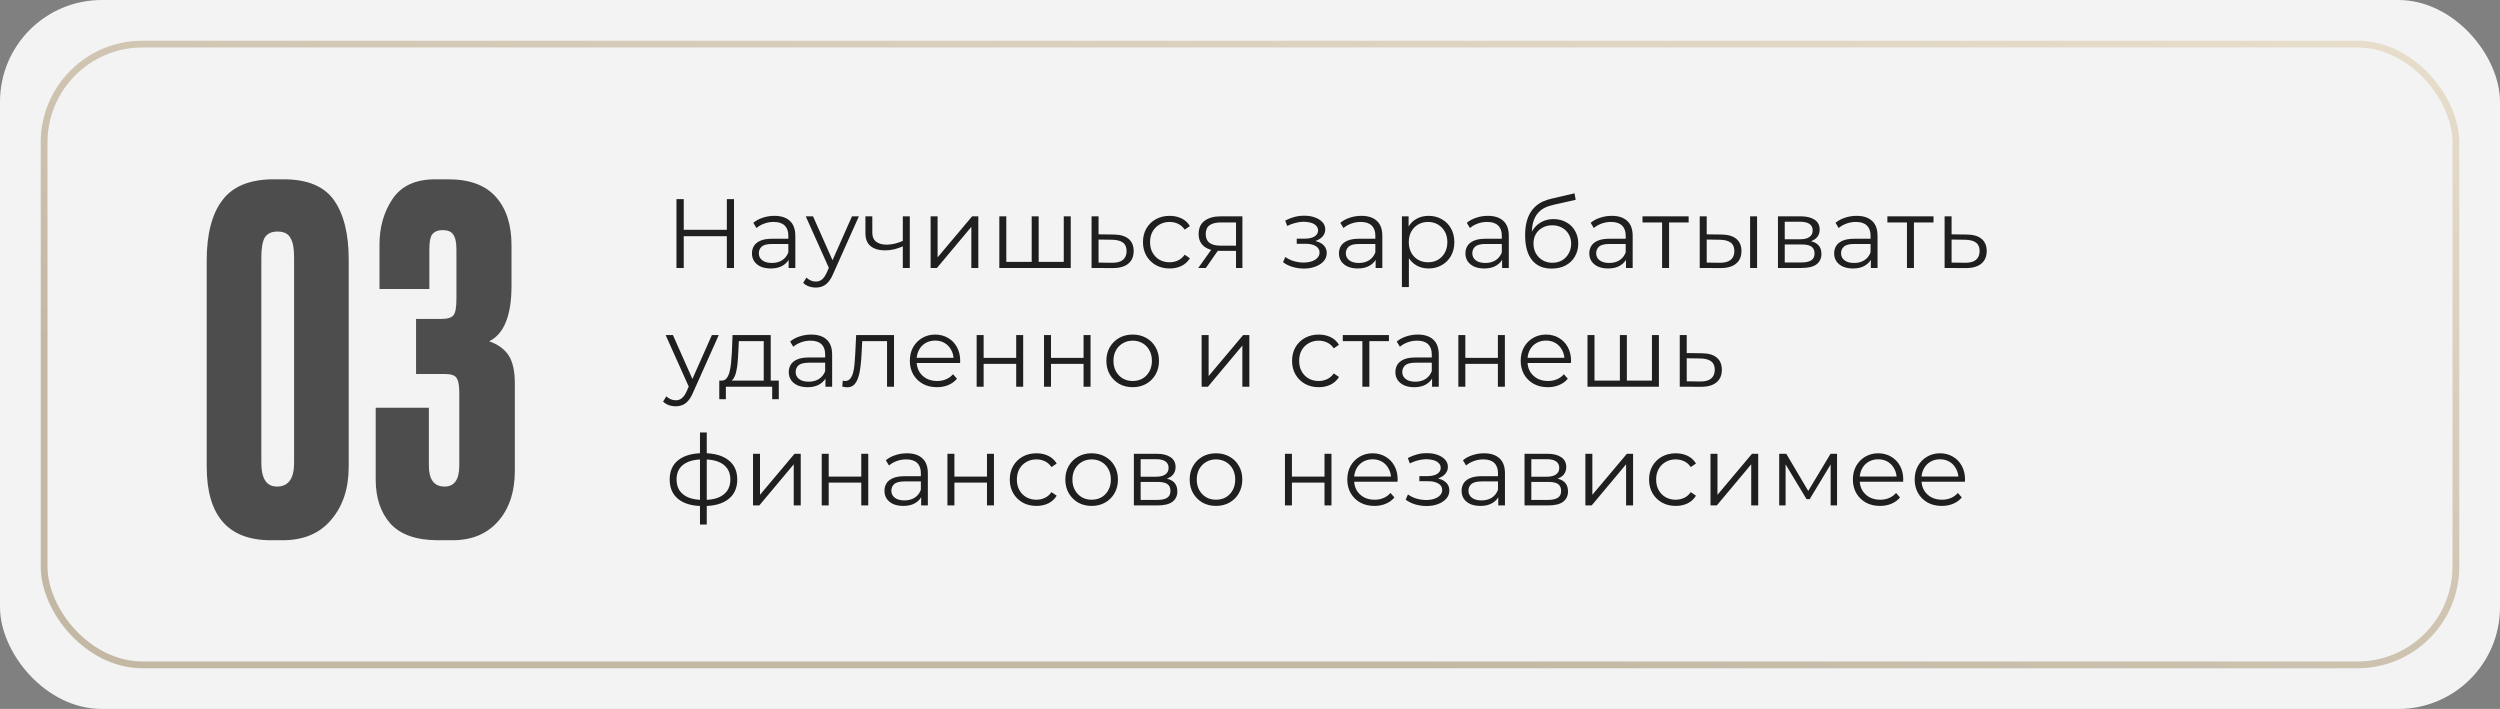
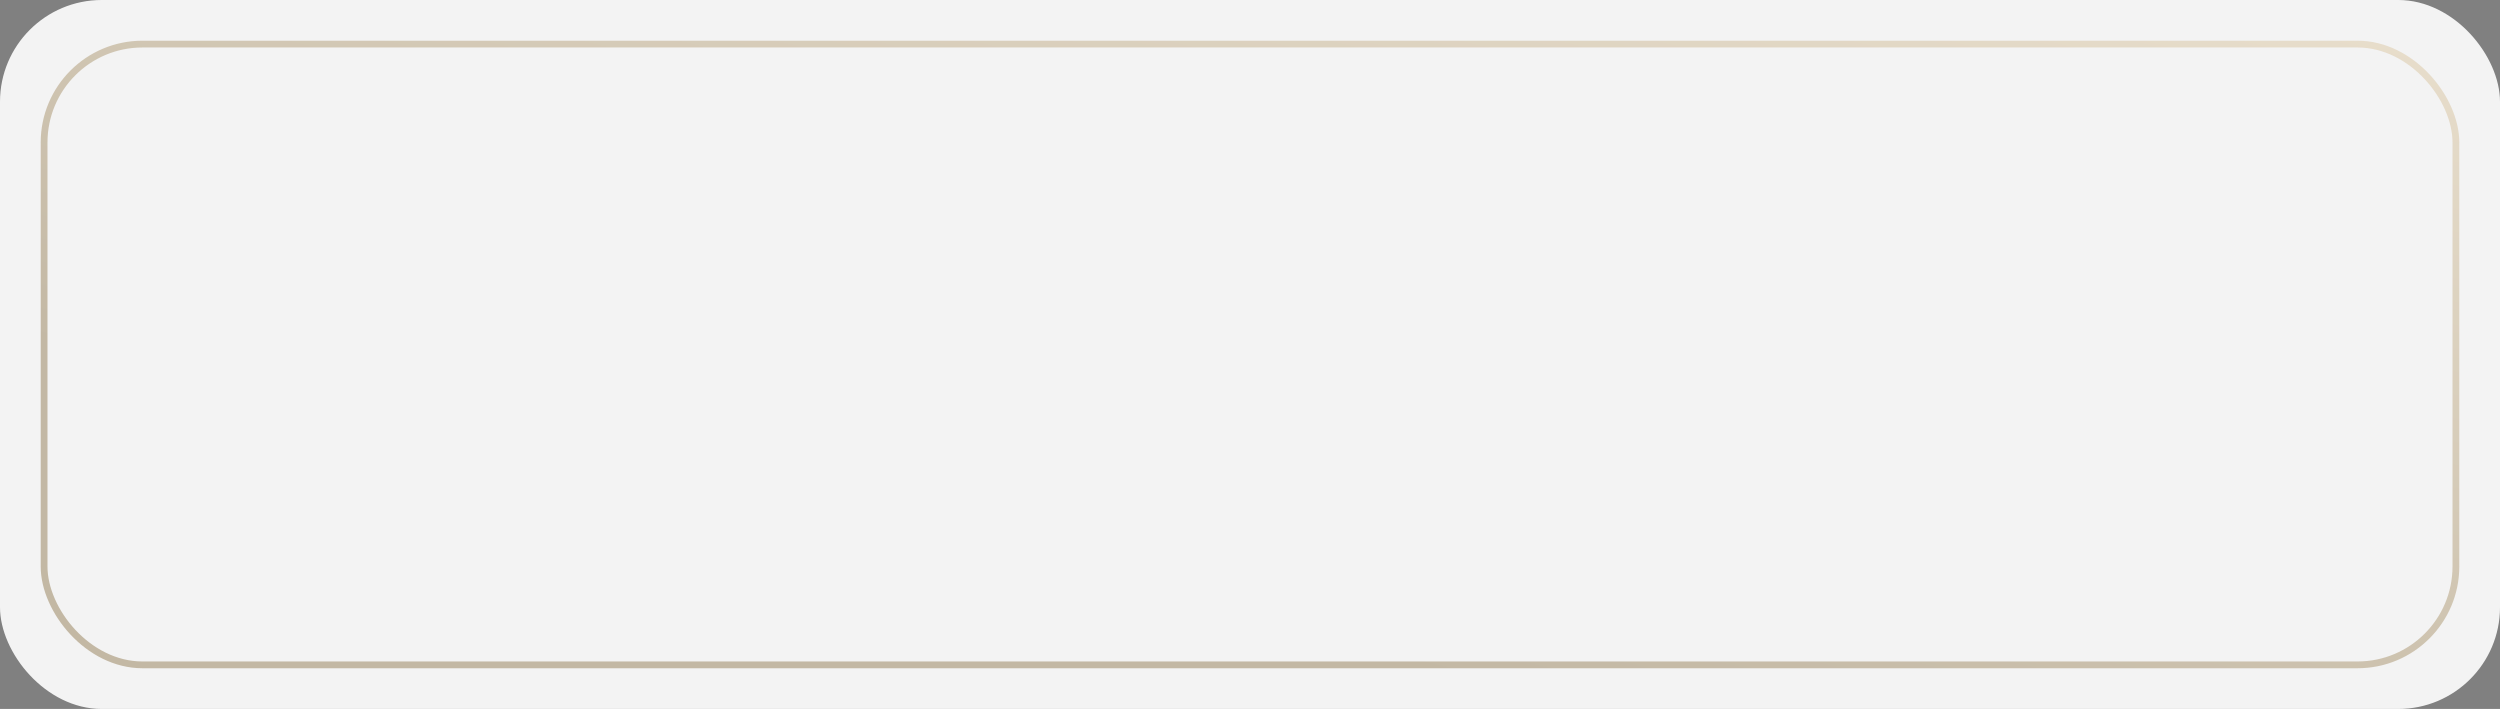
<svg xmlns="http://www.w3.org/2000/svg" width="737" height="209" viewBox="0 0 737 209" fill="none">
  <rect x="0" y="0" width="737" height="209" fill="#808080" stroke="none" />
  <rect width="737" height="209" rx="30" fill="#F3F3F3" />
-   <path d="M214.27 58.7H216.387V79H214.27V58.7ZM201.568 79H199.422V58.7H201.568V79ZM214.473 69.633H201.336V67.748H214.473V69.633ZM232.49 79V75.636L232.403 75.085V69.459C232.403 68.164 232.036 67.168 231.301 66.472C230.586 65.776 229.513 65.428 228.082 65.428C227.096 65.428 226.159 65.592 225.269 65.921C224.38 66.25 223.626 66.685 223.007 67.226L222.079 65.689C222.853 65.032 223.781 64.529 224.863 64.181C225.946 63.814 227.087 63.63 228.285 63.63C230.257 63.63 231.775 64.123 232.838 65.109C233.921 66.076 234.462 67.555 234.462 69.546V79H232.49ZM227.241 79.145C226.101 79.145 225.105 78.961 224.254 78.594C223.423 78.207 222.785 77.685 222.34 77.028C221.896 76.351 221.673 75.578 221.673 74.708C221.673 73.915 221.857 73.2 222.224 72.562C222.611 71.905 223.23 71.383 224.08 70.996C224.95 70.59 226.11 70.387 227.56 70.387H232.809V71.924H227.618C226.149 71.924 225.124 72.185 224.544 72.707C223.984 73.229 223.703 73.877 223.703 74.65C223.703 75.52 224.042 76.216 224.718 76.738C225.395 77.26 226.342 77.521 227.56 77.521C228.72 77.521 229.716 77.26 230.547 76.738C231.398 76.197 232.017 75.423 232.403 74.418L232.867 75.839C232.481 76.844 231.804 77.647 230.837 78.246C229.89 78.845 228.691 79.145 227.241 79.145ZM240.495 84.771C239.779 84.771 239.093 84.655 238.436 84.423C237.798 84.191 237.247 83.843 236.783 83.379L237.74 81.842C238.126 82.209 238.542 82.49 238.987 82.683C239.451 82.896 239.963 83.002 240.524 83.002C241.2 83.002 241.78 82.809 242.264 82.422C242.766 82.055 243.24 81.397 243.685 80.45L244.671 78.217L244.903 77.898L251.167 63.775H253.197L245.57 80.827C245.144 81.813 244.671 82.596 244.149 83.176C243.646 83.756 243.095 84.162 242.496 84.394C241.896 84.645 241.229 84.771 240.495 84.771ZM244.555 79.435L237.537 63.775H239.683L245.889 77.753L244.555 79.435ZM266.323 72.562C265.433 72.949 264.534 73.258 263.626 73.49C262.736 73.703 261.847 73.809 260.958 73.809C259.16 73.809 257.739 73.403 256.695 72.591C255.651 71.76 255.129 70.484 255.129 68.763V63.775H257.159V68.647C257.159 69.807 257.536 70.677 258.29 71.257C259.044 71.837 260.059 72.127 261.335 72.127C262.108 72.127 262.92 72.03 263.771 71.837C264.621 71.624 265.482 71.325 266.352 70.938L266.323 72.562ZM266.149 79V63.775H268.208V79H266.149ZM274.345 79V63.775H276.404V75.868L286.583 63.775H288.41V79H286.351V66.878L276.201 79H274.345ZM304.606 77.202L304.142 77.753V63.775H306.201V77.753L305.65 77.202H314.147L313.596 77.753V63.775H315.655V79H294.601V63.775H296.66V77.753L296.138 77.202H304.606ZM328.349 69.14C330.263 69.159 331.713 69.585 332.699 70.416C333.704 71.247 334.207 72.446 334.207 74.012C334.207 75.636 333.666 76.883 332.583 77.753C331.52 78.623 329.973 79.048 327.943 79.029L321.795 79V63.775H323.854V69.082L328.349 69.14ZM327.827 77.463C329.238 77.482 330.302 77.202 331.017 76.622C331.752 76.023 332.119 75.153 332.119 74.012C332.119 72.871 331.761 72.04 331.046 71.518C330.331 70.977 329.258 70.696 327.827 70.677L323.854 70.619V77.405L327.827 77.463ZM344.806 79.145C343.298 79.145 341.944 78.816 340.746 78.159C339.566 77.482 338.638 76.564 337.962 75.404C337.285 74.225 336.947 72.881 336.947 71.373C336.947 69.846 337.285 68.502 337.962 67.342C338.638 66.182 339.566 65.273 340.746 64.616C341.944 63.959 343.298 63.63 344.806 63.63C346.101 63.63 347.271 63.881 348.315 64.384C349.359 64.887 350.18 65.641 350.78 66.646L349.243 67.69C348.721 66.917 348.073 66.346 347.3 65.979C346.526 65.612 345.685 65.428 344.777 65.428C343.694 65.428 342.718 65.679 341.848 66.182C340.978 66.665 340.291 67.352 339.789 68.241C339.286 69.13 339.035 70.174 339.035 71.373C339.035 72.572 339.286 73.616 339.789 74.505C340.291 75.394 340.978 76.09 341.848 76.593C342.718 77.076 343.694 77.318 344.777 77.318C345.685 77.318 346.526 77.134 347.3 76.767C348.073 76.4 348.721 75.839 349.243 75.085L350.78 76.129C350.18 77.115 349.359 77.869 348.315 78.391C347.271 78.894 346.101 79.145 344.806 79.145ZM364.378 79V73.519L364.755 73.954H359.593C357.64 73.954 356.113 73.529 355.011 72.678C353.909 71.827 353.358 70.59 353.358 68.966C353.358 67.226 353.948 65.931 355.127 65.08C356.306 64.21 357.882 63.775 359.854 63.775H366.263V79H364.378ZM353.242 79L357.418 73.142H359.564L355.475 79H353.242ZM364.378 72.91V64.964L364.755 65.573H359.912C358.501 65.573 357.399 65.844 356.606 66.385C355.833 66.926 355.446 67.806 355.446 69.024C355.446 71.286 356.886 72.417 359.767 72.417H364.755L364.378 72.91ZM384.393 79.174C383.291 79.174 382.198 79.019 381.116 78.71C380.033 78.401 379.076 77.927 378.245 77.289L378.912 75.752C379.646 76.293 380.497 76.709 381.464 76.999C382.43 77.27 383.387 77.405 384.335 77.405C385.282 77.386 386.104 77.25 386.8 76.999C387.496 76.748 388.037 76.4 388.424 75.955C388.81 75.51 389.004 75.008 389.004 74.447C389.004 73.635 388.636 73.007 387.902 72.562C387.167 72.098 386.162 71.866 384.886 71.866H382.276V70.358H384.741C385.495 70.358 386.162 70.261 386.742 70.068C387.322 69.875 387.766 69.594 388.076 69.227C388.404 68.86 388.569 68.425 388.569 67.922C388.569 67.381 388.375 66.917 387.989 66.53C387.621 66.143 387.109 65.853 386.452 65.66C385.794 65.467 385.05 65.37 384.219 65.37C383.465 65.389 382.682 65.505 381.87 65.718C381.058 65.911 380.255 66.211 379.463 66.617L378.883 65.022C379.772 64.558 380.652 64.21 381.522 63.978C382.411 63.727 383.3 63.601 384.19 63.601C385.408 63.562 386.5 63.707 387.467 64.036C388.453 64.365 389.236 64.838 389.816 65.457C390.396 66.056 390.686 66.781 390.686 67.632C390.686 68.386 390.454 69.043 389.99 69.604C389.526 70.165 388.907 70.6 388.134 70.909C387.36 71.218 386.481 71.373 385.495 71.373L385.582 70.822C387.322 70.822 388.675 71.16 389.642 71.837C390.628 72.514 391.121 73.432 391.121 74.592C391.121 75.501 390.821 76.303 390.222 76.999C389.622 77.676 388.81 78.207 387.786 78.594C386.78 78.981 385.649 79.174 384.393 79.174ZM405.539 79V75.636L405.452 75.085V69.459C405.452 68.164 405.084 67.168 404.35 66.472C403.634 65.776 402.561 65.428 401.131 65.428C400.145 65.428 399.207 65.592 398.318 65.921C397.428 66.25 396.674 66.685 396.056 67.226L395.128 65.689C395.901 65.032 396.829 64.529 397.912 64.181C398.994 63.814 400.135 63.63 401.334 63.63C403.306 63.63 404.823 64.123 405.887 65.109C406.969 66.076 407.511 67.555 407.511 69.546V79H405.539ZM400.29 79.145C399.149 79.145 398.153 78.961 397.303 78.594C396.471 78.207 395.833 77.685 395.389 77.028C394.944 76.351 394.722 75.578 394.722 74.708C394.722 73.915 394.905 73.2 395.273 72.562C395.659 71.905 396.278 71.383 397.129 70.996C397.999 70.59 399.159 70.387 400.609 70.387H405.858V71.924H400.667C399.197 71.924 398.173 72.185 397.593 72.707C397.032 73.229 396.752 73.877 396.752 74.65C396.752 75.52 397.09 76.216 397.767 76.738C398.443 77.26 399.391 77.521 400.609 77.521C401.769 77.521 402.764 77.26 403.596 76.738C404.446 76.197 405.065 75.423 405.452 74.418L405.916 75.839C405.529 76.844 404.852 77.647 403.886 78.246C402.938 78.845 401.74 79.145 400.29 79.145ZM421.141 79.145C419.826 79.145 418.637 78.845 417.574 78.246C416.511 77.627 415.66 76.748 415.022 75.607C414.403 74.447 414.094 73.036 414.094 71.373C414.094 69.71 414.403 68.309 415.022 67.168C415.641 66.008 416.482 65.128 417.545 64.529C418.608 63.93 419.807 63.63 421.141 63.63C422.591 63.63 423.886 63.959 425.027 64.616C426.187 65.254 427.096 66.163 427.753 67.342C428.41 68.502 428.739 69.846 428.739 71.373C428.739 72.92 428.41 74.273 427.753 75.433C427.096 76.593 426.187 77.502 425.027 78.159C423.886 78.816 422.591 79.145 421.141 79.145ZM413.282 84.626V63.775H415.254V68.357L415.051 71.402L415.341 74.476V84.626H413.282ZM420.996 77.318C422.079 77.318 423.045 77.076 423.896 76.593C424.747 76.09 425.423 75.394 425.926 74.505C426.429 73.596 426.68 72.552 426.68 71.373C426.68 70.194 426.429 69.159 425.926 68.27C425.423 67.381 424.747 66.685 423.896 66.182C423.045 65.679 422.079 65.428 420.996 65.428C419.913 65.428 418.937 65.679 418.067 66.182C417.216 66.685 416.54 67.381 416.037 68.27C415.554 69.159 415.312 70.194 415.312 71.373C415.312 72.552 415.554 73.596 416.037 74.505C416.54 75.394 417.216 76.09 418.067 76.593C418.937 77.076 419.913 77.318 420.996 77.318ZM442.822 79V75.636L442.735 75.085V69.459C442.735 68.164 442.368 67.168 441.633 66.472C440.918 65.776 439.845 65.428 438.414 65.428C437.428 65.428 436.49 65.592 435.601 65.921C434.712 66.25 433.958 66.685 433.339 67.226L432.411 65.689C433.184 65.032 434.112 64.529 435.195 64.181C436.278 63.814 437.418 63.63 438.617 63.63C440.589 63.63 442.107 64.123 443.17 65.109C444.253 66.076 444.794 67.555 444.794 69.546V79H442.822ZM437.573 79.145C436.432 79.145 435.437 78.961 434.586 78.594C433.755 78.207 433.117 77.685 432.672 77.028C432.227 76.351 432.005 75.578 432.005 74.708C432.005 73.915 432.189 73.2 432.556 72.562C432.943 71.905 433.561 71.383 434.412 70.996C435.282 70.59 436.442 70.387 437.892 70.387H443.141V71.924H437.95C436.481 71.924 435.456 72.185 434.876 72.707C434.315 73.229 434.035 73.877 434.035 74.65C434.035 75.52 434.373 76.216 435.05 76.738C435.727 77.26 436.674 77.521 437.892 77.521C439.052 77.521 440.048 77.26 440.879 76.738C441.73 76.197 442.348 75.423 442.735 74.418L443.199 75.839C442.812 76.844 442.136 77.647 441.169 78.246C440.222 78.845 439.023 79.145 437.573 79.145ZM457.409 79.174C456.172 79.174 455.07 78.971 454.103 78.565C453.156 78.159 452.344 77.54 451.667 76.709C450.991 75.878 450.478 74.853 450.13 73.635C449.782 72.398 449.608 70.967 449.608 69.343C449.608 67.893 449.744 66.627 450.014 65.544C450.285 64.442 450.662 63.495 451.145 62.702C451.629 61.909 452.189 61.242 452.827 60.701C453.485 60.14 454.19 59.696 454.944 59.367C455.718 59.019 456.51 58.758 457.322 58.584L464.166 56.989L464.514 58.903L458.076 60.353C457.67 60.45 457.177 60.585 456.597 60.759C456.037 60.933 455.457 61.194 454.857 61.542C454.277 61.89 453.736 62.373 453.233 62.992C452.731 63.611 452.325 64.413 452.015 65.399C451.725 66.366 451.58 67.574 451.58 69.024C451.58 69.333 451.59 69.585 451.609 69.778C451.629 69.952 451.648 70.145 451.667 70.358C451.706 70.551 451.735 70.841 451.754 71.228L450.855 70.474C451.068 69.295 451.503 68.27 452.16 67.4C452.818 66.511 453.639 65.824 454.625 65.341C455.631 64.838 456.742 64.587 457.96 64.587C459.372 64.587 460.628 64.896 461.73 65.515C462.832 66.114 463.693 66.955 464.311 68.038C464.949 69.121 465.268 70.377 465.268 71.808C465.268 73.219 464.94 74.486 464.282 75.607C463.644 76.728 462.736 77.608 461.556 78.246C460.377 78.865 458.995 79.174 457.409 79.174ZM457.641 77.463C458.724 77.463 459.681 77.221 460.512 76.738C461.344 76.235 461.991 75.559 462.455 74.708C462.939 73.857 463.18 72.9 463.18 71.837C463.18 70.793 462.939 69.865 462.455 69.053C461.991 68.241 461.344 67.603 460.512 67.139C459.681 66.656 458.714 66.414 457.612 66.414C456.53 66.414 455.573 66.646 454.741 67.11C453.91 67.555 453.253 68.183 452.769 68.995C452.305 69.807 452.073 70.745 452.073 71.808C452.073 72.871 452.305 73.828 452.769 74.679C453.253 75.53 453.91 76.206 454.741 76.709C455.592 77.212 456.559 77.463 457.641 77.463ZM479.34 79V75.636L479.253 75.085V69.459C479.253 68.164 478.886 67.168 478.151 66.472C477.436 65.776 476.363 65.428 474.932 65.428C473.946 65.428 473.009 65.592 472.119 65.921C471.23 66.25 470.476 66.685 469.857 67.226L468.929 65.689C469.703 65.032 470.631 64.529 471.713 64.181C472.796 63.814 473.937 63.63 475.135 63.63C477.107 63.63 478.625 64.123 479.688 65.109C480.771 66.076 481.312 67.555 481.312 69.546V79H479.34ZM474.091 79.145C472.951 79.145 471.955 78.961 471.104 78.594C470.273 78.207 469.635 77.685 469.19 77.028C468.746 76.351 468.523 75.578 468.523 74.708C468.523 73.915 468.707 73.2 469.074 72.562C469.461 71.905 470.08 71.383 470.93 70.996C471.8 70.59 472.96 70.387 474.41 70.387H479.659V71.924H474.468C472.999 71.924 471.974 72.185 471.394 72.707C470.834 73.229 470.553 73.877 470.553 74.65C470.553 75.52 470.892 76.216 471.568 76.738C472.245 77.26 473.192 77.521 474.41 77.521C475.57 77.521 476.566 77.26 477.397 76.738C478.248 76.197 478.867 75.423 479.253 74.418L479.717 75.839C479.331 76.844 478.654 77.647 477.687 78.246C476.74 78.845 475.541 79.145 474.091 79.145ZM489.984 79V65.022L490.506 65.573H484.213V63.775H497.814V65.573H491.521L492.043 65.022V79H489.984ZM515.929 79V63.775H517.988V79H515.929ZM507.49 69.14C509.404 69.159 510.863 69.585 511.869 70.416C512.874 71.247 513.377 72.446 513.377 74.012C513.377 75.636 512.835 76.883 511.753 77.753C510.67 78.623 509.123 79.048 507.113 79.029L501.081 79V63.775H503.14V69.082L507.49 69.14ZM506.968 77.463C508.398 77.482 509.471 77.202 510.187 76.622C510.921 76.023 511.289 75.153 511.289 74.012C511.289 72.871 510.931 72.04 510.216 71.518C509.5 70.977 508.418 70.696 506.968 70.677L503.14 70.619V77.405L506.968 77.463ZM524.14 79V63.775H530.868C532.589 63.775 533.942 64.104 534.928 64.761C535.934 65.418 536.436 66.385 536.436 67.661C536.436 68.898 535.963 69.855 535.015 70.532C534.068 71.189 532.821 71.518 531.274 71.518L531.68 70.909C533.498 70.909 534.832 71.247 535.682 71.924C536.533 72.601 536.958 73.577 536.958 74.853C536.958 76.168 536.475 77.192 535.508 77.927C534.561 78.642 533.082 79 531.071 79H524.14ZM526.141 77.376H530.984C532.28 77.376 533.256 77.173 533.913 76.767C534.59 76.342 534.928 75.665 534.928 74.737C534.928 73.809 534.629 73.132 534.029 72.707C533.43 72.282 532.483 72.069 531.187 72.069H526.141V77.376ZM526.141 70.532H530.723C531.903 70.532 532.802 70.31 533.42 69.865C534.058 69.42 534.377 68.773 534.377 67.922C534.377 67.071 534.058 66.433 533.42 66.008C532.802 65.583 531.903 65.37 530.723 65.37H526.141V70.532ZM551.528 79V75.636L551.441 75.085V69.459C551.441 68.164 551.073 67.168 550.339 66.472C549.623 65.776 548.55 65.428 547.12 65.428C546.134 65.428 545.196 65.592 544.307 65.921C543.417 66.25 542.663 66.685 542.045 67.226L541.117 65.689C541.89 65.032 542.818 64.529 543.901 64.181C544.983 63.814 546.124 63.63 547.323 63.63C549.295 63.63 550.812 64.123 551.876 65.109C552.958 66.076 553.5 67.555 553.5 69.546V79H551.528ZM546.279 79.145C545.138 79.145 544.142 78.961 543.292 78.594C542.46 78.207 541.822 77.685 541.378 77.028C540.933 76.351 540.711 75.578 540.711 74.708C540.711 73.915 540.894 73.2 541.262 72.562C541.648 71.905 542.267 71.383 543.118 70.996C543.988 70.59 545.148 70.387 546.598 70.387H551.847V71.924H546.656C545.186 71.924 544.162 72.185 543.582 72.707C543.021 73.229 542.741 73.877 542.741 74.65C542.741 75.52 543.079 76.216 543.756 76.738C544.432 77.26 545.38 77.521 546.598 77.521C547.758 77.521 548.753 77.26 549.585 76.738C550.435 76.197 551.054 75.423 551.441 74.418L551.905 75.839C551.518 76.844 550.841 77.647 549.875 78.246C548.927 78.845 547.729 79.145 546.279 79.145ZM562.171 79V65.022L562.693 65.573H556.4V63.775H570.001V65.573H563.708L564.23 65.022V79H562.171ZM579.822 69.14C581.736 69.159 583.186 69.585 584.172 70.416C585.177 71.247 585.68 72.446 585.68 74.012C585.68 75.636 585.139 76.883 584.056 77.753C582.993 78.623 581.446 79.048 579.416 79.029L573.268 79V63.775H575.327V69.082L579.822 69.14ZM579.3 77.463C580.711 77.482 581.775 77.202 582.49 76.622C583.225 76.023 583.592 75.153 583.592 74.012C583.592 72.871 583.234 72.04 582.519 71.518C581.804 70.977 580.731 70.696 579.3 70.677L575.327 70.619V77.405L579.3 77.463ZM199.19 119.771C198.475 119.771 197.788 119.655 197.131 119.423C196.493 119.191 195.942 118.843 195.478 118.379L196.435 116.842C196.822 117.209 197.237 117.49 197.682 117.683C198.146 117.896 198.658 118.002 199.219 118.002C199.896 118.002 200.476 117.809 200.959 117.422C201.462 117.055 201.935 116.397 202.38 115.45L203.366 113.217L203.598 112.898L209.862 98.775H211.892L204.265 115.827C203.84 116.813 203.366 117.596 202.844 118.176C202.341 118.756 201.79 119.162 201.191 119.394C200.592 119.645 199.925 119.771 199.19 119.771ZM203.25 114.435L196.232 98.775H198.378L204.584 112.753L203.25 114.435ZM225.15 113.014V100.573H217.813L217.639 103.966C217.601 104.991 217.533 105.996 217.436 106.982C217.359 107.968 217.214 108.877 217.001 109.708C216.808 110.52 216.528 111.187 216.16 111.709C215.793 112.212 215.319 112.502 214.739 112.579L212.68 112.202C213.28 112.221 213.773 112.009 214.159 111.564C214.546 111.1 214.846 110.472 215.058 109.679C215.271 108.886 215.426 107.987 215.522 106.982C215.619 105.957 215.696 104.913 215.754 103.85L215.957 98.775H227.209V113.014H225.15ZM212.042 117.683V112.202H229.587V117.683H227.644V114H213.985V117.683H212.042ZM243.344 114V110.636L243.257 110.085V104.459C243.257 103.164 242.89 102.168 242.155 101.472C241.44 100.776 240.367 100.428 238.936 100.428C237.95 100.428 237.012 100.592 236.123 100.921C235.234 101.25 234.48 101.685 233.861 102.226L232.933 100.689C233.706 100.032 234.634 99.529 235.717 99.181C236.8 98.814 237.94 98.63 239.139 98.63C241.111 98.63 242.629 99.123 243.692 100.109C244.775 101.076 245.316 102.555 245.316 104.546V114H243.344ZM238.095 114.145C236.954 114.145 235.959 113.961 235.108 113.594C234.277 113.207 233.639 112.685 233.194 112.028C232.749 111.351 232.527 110.578 232.527 109.708C232.527 108.915 232.711 108.2 233.078 107.562C233.465 106.905 234.083 106.383 234.934 105.996C235.804 105.59 236.964 105.387 238.414 105.387H243.663V106.924H238.472C237.003 106.924 235.978 107.185 235.398 107.707C234.837 108.229 234.557 108.877 234.557 109.65C234.557 110.52 234.895 111.216 235.572 111.738C236.249 112.26 237.196 112.521 238.414 112.521C239.574 112.521 240.57 112.26 241.401 111.738C242.252 111.197 242.87 110.423 243.257 109.418L243.721 110.839C243.334 111.844 242.658 112.647 241.691 113.246C240.744 113.845 239.545 114.145 238.095 114.145ZM248.303 113.971L248.448 112.202C248.583 112.221 248.709 112.25 248.825 112.289C248.96 112.308 249.076 112.318 249.173 112.318C249.792 112.318 250.285 112.086 250.652 111.622C251.039 111.158 251.329 110.539 251.522 109.766C251.715 108.993 251.851 108.123 251.928 107.156C252.005 106.17 252.073 105.184 252.131 104.198L252.392 98.775H263.557V114H261.498V99.964L262.02 100.573H253.726L254.219 99.935L253.987 104.343C253.929 105.658 253.823 106.914 253.668 108.113C253.533 109.312 253.31 110.365 253.001 111.274C252.711 112.183 252.305 112.898 251.783 113.42C251.261 113.923 250.594 114.174 249.782 114.174C249.55 114.174 249.308 114.155 249.057 114.116C248.825 114.077 248.574 114.029 248.303 113.971ZM276.225 114.145C274.64 114.145 273.248 113.816 272.049 113.159C270.851 112.482 269.913 111.564 269.236 110.404C268.56 109.225 268.221 107.881 268.221 106.373C268.221 104.865 268.54 103.531 269.178 102.371C269.836 101.211 270.725 100.302 271.846 99.645C272.987 98.968 274.263 98.63 275.674 98.63C277.105 98.63 278.371 98.959 279.473 99.616C280.595 100.254 281.474 101.163 282.112 102.342C282.75 103.502 283.069 104.846 283.069 106.373C283.069 106.47 283.06 106.576 283.04 106.692C283.04 106.789 283.04 106.895 283.04 107.011H269.787V105.474H281.938L281.126 106.083C281.126 104.981 280.885 104.005 280.401 103.154C279.937 102.284 279.299 101.607 278.487 101.124C277.675 100.641 276.738 100.399 275.674 100.399C274.63 100.399 273.693 100.641 272.861 101.124C272.03 101.607 271.382 102.284 270.918 103.154C270.454 104.024 270.222 105.02 270.222 106.141V106.46C270.222 107.62 270.474 108.645 270.976 109.534C271.498 110.404 272.214 111.09 273.122 111.593C274.05 112.076 275.104 112.318 276.283 112.318C277.211 112.318 278.072 112.154 278.864 111.825C279.676 111.496 280.372 110.994 280.952 110.317L282.112 111.651C281.436 112.463 280.585 113.082 279.56 113.507C278.555 113.932 277.443 114.145 276.225 114.145ZM287.917 114V98.775H289.976V105.503H299.575V98.775H301.634V114H299.575V107.272H289.976V114H287.917ZM307.776 114V98.775H309.835V105.503H319.434V98.775H321.493V114H319.434V107.272H309.835V114H307.776ZM333.9 114.145C332.43 114.145 331.106 113.816 329.927 113.159C328.767 112.482 327.848 111.564 327.172 110.404C326.495 109.225 326.157 107.881 326.157 106.373C326.157 104.846 326.495 103.502 327.172 102.342C327.848 101.182 328.767 100.273 329.927 99.616C331.087 98.959 332.411 98.63 333.9 98.63C335.408 98.63 336.742 98.959 337.902 99.616C339.081 100.273 339.999 101.182 340.657 102.342C341.333 103.502 341.672 104.846 341.672 106.373C341.672 107.881 341.333 109.225 340.657 110.404C339.999 111.564 339.081 112.482 337.902 113.159C336.722 113.816 335.388 114.145 333.9 114.145ZM333.9 112.318C335.002 112.318 335.978 112.076 336.829 111.593C337.679 111.09 338.346 110.394 338.83 109.505C339.332 108.596 339.584 107.552 339.584 106.373C339.584 105.174 339.332 104.13 338.83 103.241C338.346 102.352 337.679 101.665 336.829 101.182C335.978 100.679 335.011 100.428 333.929 100.428C332.846 100.428 331.879 100.679 331.029 101.182C330.178 101.665 329.501 102.352 328.999 103.241C328.496 104.13 328.245 105.174 328.245 106.373C328.245 107.552 328.496 108.596 328.999 109.505C329.501 110.394 330.178 111.09 331.029 111.593C331.879 112.076 332.836 112.318 333.9 112.318ZM354.242 114V98.775H356.301V110.868L366.48 98.775H368.307V114H366.248V101.878L356.098 114H354.242ZM388.758 114.145C387.25 114.145 385.896 113.816 384.698 113.159C383.518 112.482 382.59 111.564 381.914 110.404C381.237 109.225 380.899 107.881 380.899 106.373C380.899 104.846 381.237 103.502 381.914 102.342C382.59 101.182 383.518 100.273 384.698 99.616C385.896 98.959 387.25 98.63 388.758 98.63C390.053 98.63 391.223 98.881 392.267 99.384C393.311 99.887 394.132 100.641 394.732 101.646L393.195 102.69C392.673 101.917 392.025 101.346 391.252 100.979C390.478 100.612 389.637 100.428 388.729 100.428C387.646 100.428 386.67 100.679 385.8 101.182C384.93 101.665 384.243 102.352 383.741 103.241C383.238 104.13 382.987 105.174 382.987 106.373C382.987 107.572 383.238 108.616 383.741 109.505C384.243 110.394 384.93 111.09 385.8 111.593C386.67 112.076 387.646 112.318 388.729 112.318C389.637 112.318 390.478 112.134 391.252 111.767C392.025 111.4 392.673 110.839 393.195 110.085L394.732 111.129C394.132 112.115 393.311 112.869 392.267 113.391C391.223 113.894 390.053 114.145 388.758 114.145ZM401.625 114V100.022L402.147 100.573H395.854V98.775H409.455V100.573H403.162L403.684 100.022V114H401.625ZM422.176 114V110.636L422.089 110.085V104.459C422.089 103.164 421.722 102.168 420.987 101.472C420.272 100.776 419.199 100.428 417.768 100.428C416.782 100.428 415.845 100.592 414.955 100.921C414.066 101.25 413.312 101.685 412.693 102.226L411.765 100.689C412.539 100.032 413.467 99.529 414.549 99.181C415.632 98.814 416.773 98.63 417.971 98.63C419.943 98.63 421.461 99.123 422.524 100.109C423.607 101.076 424.148 102.555 424.148 104.546V114H422.176ZM416.927 114.145C415.787 114.145 414.791 113.961 413.94 113.594C413.109 113.207 412.471 112.685 412.026 112.028C411.582 111.351 411.359 110.578 411.359 109.708C411.359 108.915 411.543 108.2 411.91 107.562C412.297 106.905 412.916 106.383 413.766 105.996C414.636 105.59 415.796 105.387 417.246 105.387H422.495V106.924H417.304C415.835 106.924 414.81 107.185 414.23 107.707C413.67 108.229 413.389 108.877 413.389 109.65C413.389 110.52 413.728 111.216 414.404 111.738C415.081 112.26 416.028 112.521 417.246 112.521C418.406 112.521 419.402 112.26 420.233 111.738C421.084 111.197 421.703 110.423 422.089 109.418L422.553 110.839C422.167 111.844 421.49 112.647 420.523 113.246C419.576 113.845 418.377 114.145 416.927 114.145ZM429.92 114V98.775H431.979V105.503H441.578V98.775H443.637V114H441.578V107.272H431.979V114H429.92ZM456.304 114.145C454.719 114.145 453.327 113.816 452.128 113.159C450.929 112.482 449.992 111.564 449.315 110.404C448.638 109.225 448.3 107.881 448.3 106.373C448.3 104.865 448.619 103.531 449.257 102.371C449.914 101.211 450.804 100.302 451.925 99.645C453.066 98.968 454.342 98.63 455.753 98.63C457.184 98.63 458.45 98.959 459.552 99.616C460.673 100.254 461.553 101.163 462.191 102.342C462.829 103.502 463.148 104.846 463.148 106.373C463.148 106.47 463.138 106.576 463.119 106.692C463.119 106.789 463.119 106.895 463.119 107.011H449.866V105.474H462.017L461.205 106.083C461.205 104.981 460.963 104.005 460.48 103.154C460.016 102.284 459.378 101.607 458.566 101.124C457.754 100.641 456.816 100.399 455.753 100.399C454.709 100.399 453.771 100.641 452.94 101.124C452.109 101.607 451.461 102.284 450.997 103.154C450.533 104.024 450.301 105.02 450.301 106.141V106.46C450.301 107.62 450.552 108.645 451.055 109.534C451.577 110.404 452.292 111.09 453.201 111.593C454.129 112.076 455.183 112.318 456.362 112.318C457.29 112.318 458.15 112.154 458.943 111.825C459.755 111.496 460.451 110.994 461.031 110.317L462.191 111.651C461.514 112.463 460.664 113.082 459.639 113.507C458.634 113.932 457.522 114.145 456.304 114.145ZM478.001 112.202L477.537 112.753V98.775H479.596V112.753L479.045 112.202H487.542L486.991 112.753V98.775H489.05V114H467.996V98.775H470.055V112.753L469.533 112.202H478.001ZM501.744 104.14C503.658 104.159 505.108 104.585 506.094 105.416C507.099 106.247 507.602 107.446 507.602 109.012C507.602 110.636 507.061 111.883 505.978 112.753C504.915 113.623 503.368 114.048 501.338 114.029L495.19 114V98.775H497.249V104.082L501.744 104.14ZM501.222 112.463C502.633 112.482 503.697 112.202 504.412 111.622C505.147 111.023 505.514 110.153 505.514 109.012C505.514 107.871 505.156 107.04 504.441 106.518C503.726 105.977 502.653 105.696 501.222 105.677L497.249 105.619V112.405L501.222 112.463ZM207.484 149.174C207.484 149.174 207.445 149.174 207.368 149.174C207.291 149.174 207.213 149.174 207.136 149.174C207.078 149.174 207.03 149.174 206.991 149.174C203.975 149.155 201.626 148.468 199.944 147.115C198.262 145.762 197.421 143.838 197.421 141.344C197.421 138.889 198.262 136.994 199.944 135.66C201.645 134.307 204.033 133.62 207.107 133.601C207.126 133.601 207.165 133.601 207.223 133.601C207.3 133.601 207.368 133.601 207.426 133.601C207.484 133.601 207.523 133.601 207.542 133.601C210.635 133.62 213.042 134.307 214.763 135.66C216.484 136.994 217.344 138.889 217.344 141.344C217.344 143.857 216.474 145.791 214.734 147.144C213.013 148.497 210.597 149.174 207.484 149.174ZM207.455 147.376C209.176 147.376 210.616 147.144 211.776 146.68C212.936 146.197 213.816 145.51 214.415 144.621C215.014 143.732 215.314 142.639 215.314 141.344C215.314 140.087 215.014 139.024 214.415 138.154C213.816 137.265 212.936 136.588 211.776 136.124C210.616 135.66 209.176 135.428 207.455 135.428C207.436 135.428 207.378 135.428 207.281 135.428C207.204 135.428 207.155 135.428 207.136 135.428C205.454 135.428 204.043 135.67 202.902 136.153C201.761 136.617 200.901 137.284 200.321 138.154C199.741 139.024 199.451 140.087 199.451 141.344C199.451 142.62 199.741 143.703 200.321 144.592C200.92 145.481 201.79 146.168 202.931 146.651C204.072 147.115 205.473 147.357 207.136 147.376C207.175 147.376 207.233 147.376 207.31 147.376C207.387 147.376 207.436 147.376 207.455 147.376ZM206.353 154.626V127.482H208.354V154.626H206.353ZM221.989 149V133.775H224.048V145.868L234.227 133.775H236.054V149H233.995V136.878L223.845 149H221.989ZM242.244 149V133.775H244.303V140.503H253.902V133.775H255.961V149H253.902V142.272H244.303V149H242.244ZM271.558 149V145.636L271.471 145.085V139.459C271.471 138.164 271.103 137.168 270.369 136.472C269.653 135.776 268.58 135.428 267.15 135.428C266.164 135.428 265.226 135.592 264.337 135.921C263.447 136.25 262.693 136.685 262.075 137.226L261.147 135.689C261.92 135.032 262.848 134.529 263.931 134.181C265.013 133.814 266.154 133.63 267.353 133.63C269.325 133.63 270.842 134.123 271.906 135.109C272.988 136.076 273.53 137.555 273.53 139.546V149H271.558ZM266.309 149.145C265.168 149.145 264.172 148.961 263.322 148.594C262.49 148.207 261.852 147.685 261.408 147.028C260.963 146.351 260.741 145.578 260.741 144.708C260.741 143.915 260.924 143.2 261.292 142.562C261.678 141.905 262.297 141.383 263.148 140.996C264.018 140.59 265.178 140.387 266.628 140.387H271.877V141.924H266.686C265.216 141.924 264.192 142.185 263.612 142.707C263.051 143.229 262.771 143.877 262.771 144.65C262.771 145.52 263.109 146.216 263.786 146.738C264.462 147.26 265.41 147.521 266.628 147.521C267.788 147.521 268.783 147.26 269.615 146.738C270.465 146.197 271.084 145.423 271.471 144.418L271.935 145.839C271.548 146.844 270.871 147.647 269.905 148.246C268.957 148.845 267.759 149.145 266.309 149.145ZM279.301 149V133.775H281.36V140.503H290.959V133.775H293.018V149H290.959V142.272H281.36V149H279.301ZM305.54 149.145C304.032 149.145 302.679 148.816 301.48 148.159C300.301 147.482 299.373 146.564 298.696 145.404C298.02 144.225 297.681 142.881 297.681 141.373C297.681 139.846 298.02 138.502 298.696 137.342C299.373 136.182 300.301 135.273 301.48 134.616C302.679 133.959 304.032 133.63 305.54 133.63C306.836 133.63 308.005 133.881 309.049 134.384C310.093 134.887 310.915 135.641 311.514 136.646L309.977 137.69C309.455 136.917 308.808 136.346 308.034 135.979C307.261 135.612 306.42 135.428 305.511 135.428C304.429 135.428 303.452 135.679 302.582 136.182C301.712 136.665 301.026 137.352 300.523 138.241C300.021 139.13 299.769 140.174 299.769 141.373C299.769 142.572 300.021 143.616 300.523 144.505C301.026 145.394 301.712 146.09 302.582 146.593C303.452 147.076 304.429 147.318 305.511 147.318C306.42 147.318 307.261 147.134 308.034 146.767C308.808 146.4 309.455 145.839 309.977 145.085L311.514 146.129C310.915 147.115 310.093 147.869 309.049 148.391C308.005 148.894 306.836 149.145 305.54 149.145ZM321.8 149.145C320.331 149.145 319.007 148.816 317.827 148.159C316.667 147.482 315.749 146.564 315.072 145.404C314.396 144.225 314.057 142.881 314.057 141.373C314.057 139.846 314.396 138.502 315.072 137.342C315.749 136.182 316.667 135.273 317.827 134.616C318.987 133.959 320.312 133.63 321.8 133.63C323.308 133.63 324.642 133.959 325.802 134.616C326.982 135.273 327.9 136.182 328.557 137.342C329.234 138.502 329.572 139.846 329.572 141.373C329.572 142.881 329.234 144.225 328.557 145.404C327.9 146.564 326.982 147.482 325.802 148.159C324.623 148.816 323.289 149.145 321.8 149.145ZM321.8 147.318C322.902 147.318 323.879 147.076 324.729 146.593C325.58 146.09 326.247 145.394 326.73 144.505C327.233 143.596 327.484 142.552 327.484 141.373C327.484 140.174 327.233 139.13 326.73 138.241C326.247 137.352 325.58 136.665 324.729 136.182C323.879 135.679 322.912 135.428 321.829 135.428C320.747 135.428 319.78 135.679 318.929 136.182C318.079 136.665 317.402 137.352 316.899 138.241C316.397 139.13 316.145 140.174 316.145 141.373C316.145 142.552 316.397 143.596 316.899 144.505C317.402 145.394 318.079 146.09 318.929 146.593C319.78 147.076 320.737 147.318 321.8 147.318ZM334.263 149V133.775H340.991C342.711 133.775 344.065 134.104 345.051 134.761C346.056 135.418 346.559 136.385 346.559 137.661C346.559 138.898 346.085 139.855 345.138 140.532C344.19 141.189 342.943 141.518 341.397 141.518L341.803 140.909C343.62 140.909 344.954 141.247 345.805 141.924C346.655 142.601 347.081 143.577 347.081 144.853C347.081 146.168 346.597 147.192 345.631 147.927C344.683 148.642 343.204 149 341.194 149H334.263ZM336.264 147.376H341.107C342.402 147.376 343.378 147.173 344.036 146.767C344.712 146.342 345.051 145.665 345.051 144.737C345.051 143.809 344.751 143.132 344.152 142.707C343.552 142.282 342.605 142.069 341.31 142.069H336.264V147.376ZM336.264 140.532H340.846C342.025 140.532 342.924 140.31 343.543 139.865C344.181 139.42 344.5 138.773 344.5 137.922C344.5 137.071 344.181 136.433 343.543 136.008C342.924 135.583 342.025 135.37 340.846 135.37H336.264V140.532ZM358.46 149.145C356.991 149.145 355.667 148.816 354.487 148.159C353.327 147.482 352.409 146.564 351.732 145.404C351.056 144.225 350.717 142.881 350.717 141.373C350.717 139.846 351.056 138.502 351.732 137.342C352.409 136.182 353.327 135.273 354.487 134.616C355.647 133.959 356.972 133.63 358.46 133.63C359.968 133.63 361.302 133.959 362.462 134.616C363.642 135.273 364.56 136.182 365.217 137.342C365.894 138.502 366.232 139.846 366.232 141.373C366.232 142.881 365.894 144.225 365.217 145.404C364.56 146.564 363.642 147.482 362.462 148.159C361.283 148.816 359.949 149.145 358.46 149.145ZM358.46 147.318C359.562 147.318 360.539 147.076 361.389 146.593C362.24 146.09 362.907 145.394 363.39 144.505C363.893 143.596 364.144 142.552 364.144 141.373C364.144 140.174 363.893 139.13 363.39 138.241C362.907 137.352 362.24 136.665 361.389 136.182C360.539 135.679 359.572 135.428 358.489 135.428C357.407 135.428 356.44 135.679 355.589 136.182C354.739 136.665 354.062 137.352 353.559 138.241C353.057 139.13 352.805 140.174 352.805 141.373C352.805 142.552 353.057 143.596 353.559 144.505C354.062 145.394 354.739 146.09 355.589 146.593C356.44 147.076 357.397 147.318 358.46 147.318ZM378.803 149V133.775H380.862V140.503H390.461V133.775H392.52V149H390.461V142.272H380.862V149H378.803ZM405.187 149.145C403.602 149.145 402.21 148.816 401.011 148.159C399.812 147.482 398.875 146.564 398.198 145.404C397.521 144.225 397.183 142.881 397.183 141.373C397.183 139.865 397.502 138.531 398.14 137.371C398.797 136.211 399.687 135.302 400.808 134.645C401.949 133.968 403.225 133.63 404.636 133.63C406.067 133.63 407.333 133.959 408.435 134.616C409.556 135.254 410.436 136.163 411.074 137.342C411.712 138.502 412.031 139.846 412.031 141.373C412.031 141.47 412.021 141.576 412.002 141.692C412.002 141.789 412.002 141.895 412.002 142.011H398.749V140.474H410.9L410.088 141.083C410.088 139.981 409.846 139.005 409.363 138.154C408.899 137.284 408.261 136.607 407.449 136.124C406.637 135.641 405.699 135.399 404.636 135.399C403.592 135.399 402.654 135.641 401.823 136.124C400.992 136.607 400.344 137.284 399.88 138.154C399.416 139.024 399.184 140.02 399.184 141.141V141.46C399.184 142.62 399.435 143.645 399.938 144.534C400.46 145.404 401.175 146.09 402.084 146.593C403.012 147.076 404.066 147.318 405.245 147.318C406.173 147.318 407.033 147.154 407.826 146.825C408.638 146.496 409.334 145.994 409.914 145.317L411.074 146.651C410.397 147.463 409.547 148.082 408.522 148.507C407.517 148.932 406.405 149.145 405.187 149.145ZM420.543 149.174C419.441 149.174 418.349 149.019 417.266 148.71C416.183 148.401 415.226 147.927 414.395 147.289L415.062 145.752C415.797 146.293 416.647 146.709 417.614 146.999C418.581 147.27 419.538 147.405 420.485 147.405C421.432 147.386 422.254 147.25 422.95 146.999C423.646 146.748 424.187 146.4 424.574 145.955C424.961 145.51 425.154 145.008 425.154 144.447C425.154 143.635 424.787 143.007 424.052 142.562C423.317 142.098 422.312 141.866 421.036 141.866H418.426V140.358H420.891C421.645 140.358 422.312 140.261 422.892 140.068C423.472 139.875 423.917 139.594 424.226 139.227C424.555 138.86 424.719 138.425 424.719 137.922C424.719 137.381 424.526 136.917 424.139 136.53C423.772 136.143 423.259 135.853 422.602 135.66C421.945 135.467 421.2 135.37 420.369 135.37C419.615 135.389 418.832 135.505 418.02 135.718C417.208 135.911 416.406 136.211 415.613 136.617L415.033 135.022C415.922 134.558 416.802 134.21 417.672 133.978C418.561 133.727 419.451 133.601 420.34 133.601C421.558 133.562 422.65 133.707 423.617 134.036C424.603 134.365 425.386 134.838 425.966 135.457C426.546 136.056 426.836 136.781 426.836 137.632C426.836 138.386 426.604 139.043 426.14 139.604C425.676 140.165 425.057 140.6 424.284 140.909C423.511 141.218 422.631 141.373 421.645 141.373L421.732 140.822C423.472 140.822 424.825 141.16 425.792 141.837C426.778 142.514 427.271 143.432 427.271 144.592C427.271 145.501 426.971 146.303 426.372 146.999C425.773 147.676 424.961 148.207 423.936 148.594C422.931 148.981 421.8 149.174 420.543 149.174ZM441.689 149V145.636L441.602 145.085V139.459C441.602 138.164 441.235 137.168 440.5 136.472C439.785 135.776 438.712 135.428 437.281 135.428C436.295 135.428 435.357 135.592 434.468 135.921C433.579 136.25 432.825 136.685 432.206 137.226L431.278 135.689C432.051 135.032 432.979 134.529 434.062 134.181C435.145 133.814 436.285 133.63 437.484 133.63C439.456 133.63 440.974 134.123 442.037 135.109C443.12 136.076 443.661 137.555 443.661 139.546V149H441.689ZM436.44 149.145C435.299 149.145 434.304 148.961 433.453 148.594C432.622 148.207 431.984 147.685 431.539 147.028C431.094 146.351 430.872 145.578 430.872 144.708C430.872 143.915 431.056 143.2 431.423 142.562C431.81 141.905 432.428 141.383 433.279 140.996C434.149 140.59 435.309 140.387 436.759 140.387H442.008V141.924H436.817C435.348 141.924 434.323 142.185 433.743 142.707C433.182 143.229 432.902 143.877 432.902 144.65C432.902 145.52 433.24 146.216 433.917 146.738C434.594 147.26 435.541 147.521 436.759 147.521C437.919 147.521 438.915 147.26 439.746 146.738C440.597 146.197 441.215 145.423 441.602 144.418L442.066 145.839C441.679 146.844 441.003 147.647 440.036 148.246C439.089 148.845 437.89 149.145 436.44 149.145ZM449.432 149V133.775H456.16C457.881 133.775 459.234 134.104 460.22 134.761C461.226 135.418 461.728 136.385 461.728 137.661C461.728 138.898 461.255 139.855 460.307 140.532C459.36 141.189 458.113 141.518 456.566 141.518L456.972 140.909C458.79 140.909 460.124 141.247 460.974 141.924C461.825 142.601 462.25 143.577 462.25 144.853C462.25 146.168 461.767 147.192 460.8 147.927C459.853 148.642 458.374 149 456.363 149H449.432ZM451.433 147.376H456.276C457.572 147.376 458.548 147.173 459.205 146.767C459.882 146.342 460.22 145.665 460.22 144.737C460.22 143.809 459.921 143.132 459.321 142.707C458.722 142.282 457.775 142.069 456.479 142.069H451.433V147.376ZM451.433 140.532H456.015C457.195 140.532 458.094 140.31 458.712 139.865C459.35 139.42 459.669 138.773 459.669 137.922C459.669 137.071 459.35 136.433 458.712 136.008C458.094 135.583 457.195 135.37 456.015 135.37H451.433V140.532ZM467.366 149V133.775H469.425V145.868L479.604 133.775H481.431V149H479.372V136.878L469.222 149H467.366ZM494.002 149.145C492.494 149.145 491.14 148.816 489.942 148.159C488.762 147.482 487.834 146.564 487.158 145.404C486.481 144.225 486.143 142.881 486.143 141.373C486.143 139.846 486.481 138.502 487.158 137.342C487.834 136.182 488.762 135.273 489.942 134.616C491.14 133.959 492.494 133.63 494.002 133.63C495.297 133.63 496.467 133.881 497.511 134.384C498.555 134.887 499.376 135.641 499.976 136.646L498.439 137.69C497.917 136.917 497.269 136.346 496.496 135.979C495.722 135.612 494.881 135.428 493.973 135.428C492.89 135.428 491.914 135.679 491.044 136.182C490.174 136.665 489.487 137.352 488.985 138.241C488.482 139.13 488.231 140.174 488.231 141.373C488.231 142.572 488.482 143.616 488.985 144.505C489.487 145.394 490.174 146.09 491.044 146.593C491.914 147.076 492.89 147.318 493.973 147.318C494.881 147.318 495.722 147.134 496.496 146.767C497.269 146.4 497.917 145.839 498.439 145.085L499.976 146.129C499.376 147.115 498.555 147.869 497.511 148.391C496.467 148.894 495.297 149.145 494.002 149.145ZM504.253 149V133.775H506.312V145.868L516.491 133.775H518.318V149H516.259V136.878L506.109 149H504.253ZM524.508 149V133.775H526.596L533.498 145.462H532.628L539.646 133.775H541.56V149H539.675V136.124L540.052 136.298L533.498 147.144H532.57L525.958 136.182L526.393 136.095V149H524.508ZM554.235 149.145C552.649 149.145 551.257 148.816 550.059 148.159C548.86 147.482 547.922 146.564 547.246 145.404C546.569 144.225 546.231 142.881 546.231 141.373C546.231 139.865 546.55 138.531 547.188 137.371C547.845 136.211 548.734 135.302 549.856 134.645C550.996 133.968 552.272 133.63 553.684 133.63C555.114 133.63 556.381 133.959 557.483 134.616C558.604 135.254 559.484 136.163 560.122 137.342C560.76 138.502 561.079 139.846 561.079 141.373C561.079 141.47 561.069 141.576 561.05 141.692C561.05 141.789 561.05 141.895 561.05 142.011H547.797V140.474H559.948L559.136 141.083C559.136 139.981 558.894 139.005 558.411 138.154C557.947 137.284 557.309 136.607 556.497 136.124C555.685 135.641 554.747 135.399 553.684 135.399C552.64 135.399 551.702 135.641 550.871 136.124C550.039 136.607 549.392 137.284 548.928 138.154C548.464 139.024 548.232 140.02 548.232 141.141V141.46C548.232 142.62 548.483 143.645 548.986 144.534C549.508 145.404 550.223 146.09 551.132 146.593C552.06 147.076 553.113 147.318 554.293 147.318C555.221 147.318 556.081 147.154 556.874 146.825C557.686 146.496 558.382 145.994 558.962 145.317L560.122 146.651C559.445 147.463 558.594 148.082 557.57 148.507C556.564 148.932 555.453 149.145 554.235 149.145ZM572.451 149.145C570.866 149.145 569.474 148.816 568.275 148.159C567.077 147.482 566.139 146.564 565.462 145.404C564.786 144.225 564.447 142.881 564.447 141.373C564.447 139.865 564.766 138.531 565.404 137.371C566.062 136.211 566.951 135.302 568.072 134.645C569.213 133.968 570.489 133.63 571.9 133.63C573.331 133.63 574.597 133.959 575.699 134.616C576.821 135.254 577.7 136.163 578.338 137.342C578.976 138.502 579.295 139.846 579.295 141.373C579.295 141.47 579.286 141.576 579.266 141.692C579.266 141.789 579.266 141.895 579.266 142.011H566.013V140.474H578.164L577.352 141.083C577.352 139.981 577.111 139.005 576.627 138.154C576.163 137.284 575.525 136.607 574.713 136.124C573.901 135.641 572.964 135.399 571.9 135.399C570.856 135.399 569.919 135.641 569.087 136.124C568.256 136.607 567.608 137.284 567.144 138.154C566.68 139.024 566.448 140.02 566.448 141.141V141.46C566.448 142.62 566.7 143.645 567.202 144.534C567.724 145.404 568.44 146.09 569.348 146.593C570.276 147.076 571.33 147.318 572.509 147.318C573.437 147.318 574.298 147.154 575.09 146.825C575.902 146.496 576.598 145.994 577.178 145.317L578.338 146.651C577.662 147.463 576.811 148.082 575.786 148.507C574.781 148.932 573.669 149.145 572.451 149.145Z" fill="#1F1F1F" />
-   <path d="M102.8 76.52V137.56C102.8 144 101.073 149.227 97.62 153.24C94.26 157.253 89.5 159.26 83.34 159.26H79.84C67.24 159.26 60.94 152.027 60.94 137.56V76.8C60.94 68.96 62.48 63.033 65.56 59.02C68.64 54.913 73.68 52.86 80.68 52.86H83.62C90.62 52.86 95.567 54.913 98.46 59.02C101.353 63.127 102.8 68.96 102.8 76.52ZM86.7 136.44V75.96C86.7 73.16 86.327 71.2 85.58 70.08C84.927 68.867 83.667 68.26 81.8 68.26C80.027 68.26 78.767 68.867 78.02 70.08C77.367 71.293 77.04 73.253 77.04 75.96V136.44C77.04 141.107 78.58 143.44 81.66 143.44C85.02 143.44 86.7 141.107 86.7 136.44ZM126.575 85.2H111.875V72.04C111.875 67 113.135 62.567 115.655 58.74C118.268 54.82 122.468 52.86 128.255 52.86H132.175C138.428 52.86 143.095 54.587 146.175 58.04C149.255 61.493 150.795 66.253 150.795 72.32V84.22C150.795 92.993 148.602 98.453 144.215 100.6C146.828 101.533 148.742 102.933 149.955 104.8C151.168 106.667 151.775 109.42 151.775 113.06V138.68C151.775 145.027 150.095 150.067 146.735 153.8C143.468 157.44 139.035 159.26 133.435 159.26H129.095C122.748 159.26 118.082 157.627 115.095 154.36C112.202 151.093 110.755 146.753 110.755 141.34V120.2H126.435V137.28C126.435 141.387 127.975 143.44 131.055 143.44C133.948 143.44 135.395 141.387 135.395 137.28V115.58C135.395 113.527 135.115 112.127 134.555 111.38C134.088 110.633 132.968 110.26 131.195 110.26H122.655V94.02H130.075C131.942 94.02 133.155 93.647 133.715 92.9C134.275 92.153 134.555 90.567 134.555 88.14V73.58C134.555 71.433 134.228 69.94 133.575 69.1C133.015 68.26 131.988 67.84 130.495 67.84C129.095 67.84 128.068 68.26 127.415 69.1C126.855 69.847 126.575 71.293 126.575 73.44V85.2Z" fill="#4E4D4D" />
  <rect x="13" y="13" width="711" height="183" rx="29" stroke="url(#paint0_linear_5016_9)" stroke-width="2" />
  <defs>
    <linearGradient id="paint0_linear_5016_9" x1="474.5" y1="-56.5" x2="414" y2="197" gradientUnits="userSpaceOnUse">
      <stop stop-color="#E9DFCD" />
      <stop offset="1" stop-color="#C3B8A4" />
    </linearGradient>
  </defs>
</svg>